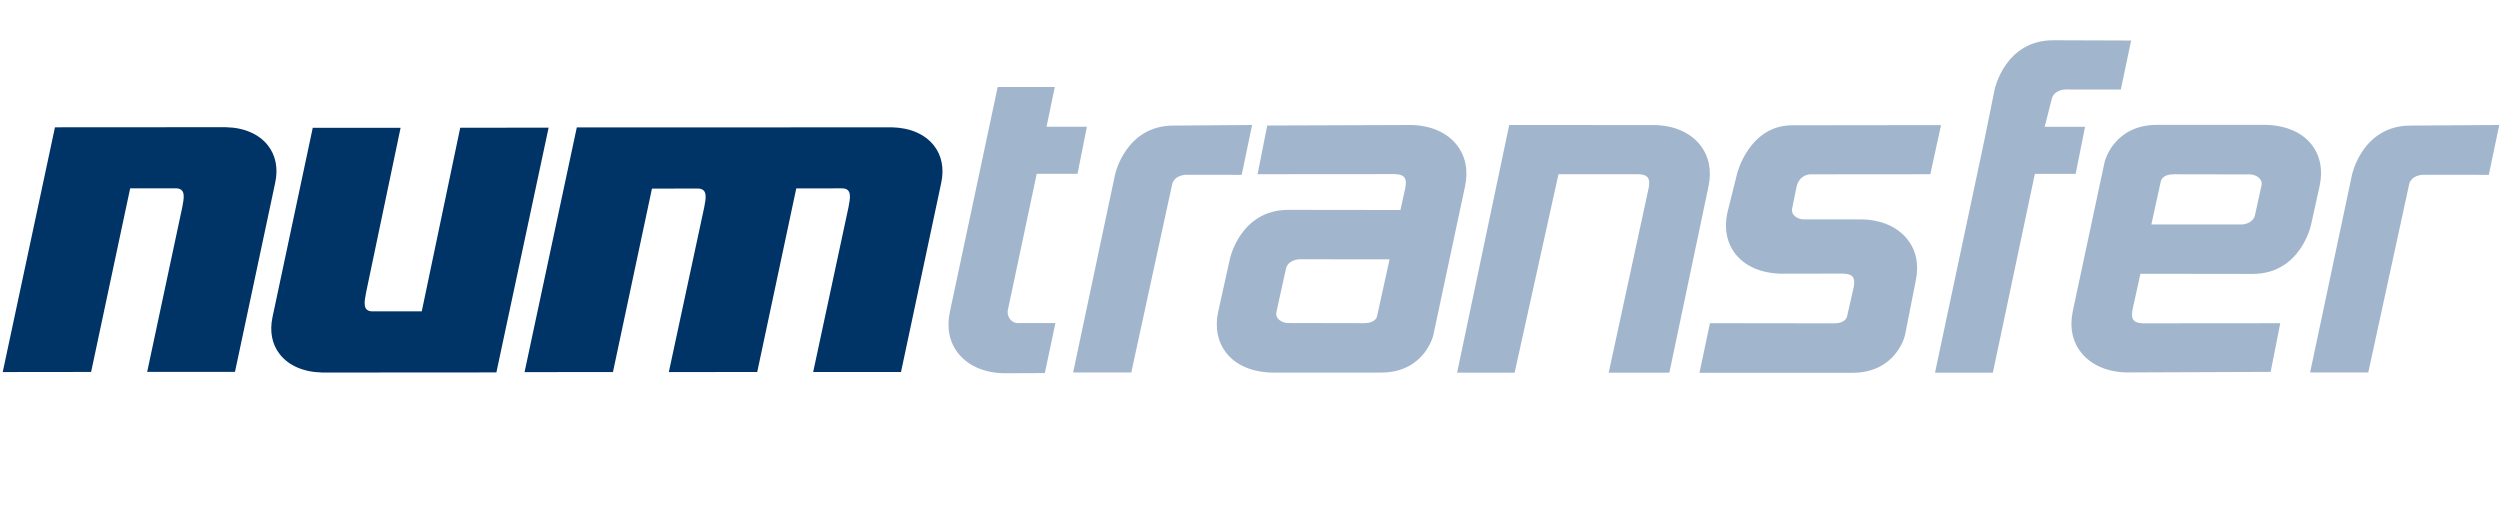
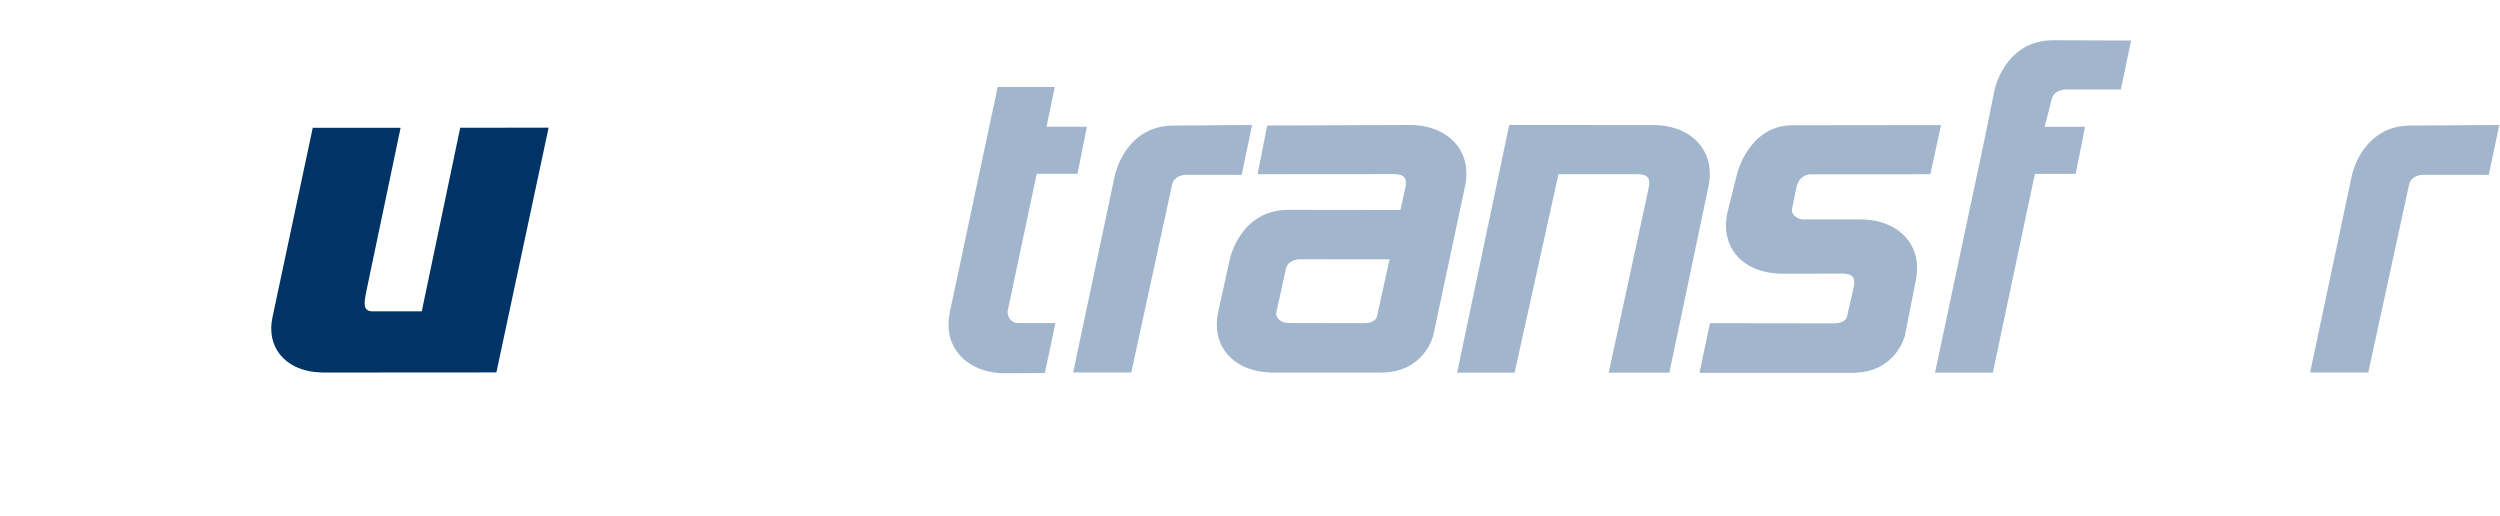
<svg xmlns="http://www.w3.org/2000/svg" width="189px" height="39px" viewBox="0 0 189 39" version="1.1">
  <title>numtransfer</title>
  <desc>Created with Sketch.</desc>
  <defs />
  <g id="Page-1" stroke="none" stroke-width="1" fill="none" fill-rule="evenodd">
    <g id="numtransfer">
      <g id="NUMtransfer" transform="translate(0, 3)">
-         <path d="M13.282,11.237 C14.084,11.235 13.904,11.987 13.784,12.646 C13.237,15.215 11.126,25.114 11.126,25.114 L17.764,25.114 L20.806,10.81 C21.039,9.718 20.845,8.743 20.247,7.985 C19.575,7.135 18.459,6.649 17.103,6.619 L17.098,6.619 L17.092,6.616 L4.547,6.624 L4.155,6.624 L0.206,25.127 L6.888,25.119 C6.888,25.119 9.688,11.962 9.84,11.24 L13.282,11.237 L13.282,11.237 Z" id="Shape" fill="#003366" />
-         <path d="M61.476,25.122 L68.116,25.122 L71.158,10.818 C71.388,9.727 71.197,8.752 70.599,7.996 C69.927,7.146 68.811,6.66 67.458,6.627 C67.447,6.621 44,6.633 44,6.633 L43.606,6.633 L39.656,25.133 L46.339,25.127 C46.339,25.127 49.136,11.979 49.288,11.257 L52.738,11.254 C53.541,11.249 53.363,12.004 53.241,12.662 L50.563,25.13 L57.246,25.122 C57.246,25.122 60.045,11.965 60.198,11.243 L60.201,11.246 L60.198,11.243 L63.648,11.24 C64.45,11.235 64.27,11.99 64.15,12.648 L61.476,25.122 L61.476,25.122 L61.476,25.122 Z" id="Shape" fill="#003366" />
        <path d="M28.174,20.539 C27.372,20.545 27.552,19.789 27.672,19.131 C28.202,16.637 30.285,6.663 30.285,6.663 L23.644,6.663 L20.603,20.967 C20.37,22.056 20.561,23.033 21.158,23.789 C21.831,24.639 22.947,25.125 24.303,25.158 L24.308,25.158 L24.314,25.164 L37.526,25.155 L41.475,6.652 L40.878,6.652 L34.793,6.657 C34.793,6.657 32.038,19.817 31.885,20.539 L28.174,20.539 L28.174,20.539 Z" id="Shape" fill="#003366" />
        <path d="M117.821,10.171 L123.787,10.168 C124.051,10.168 124.398,10.21 124.559,10.407 C124.72,10.604 124.693,10.954 124.64,11.21 L121.618,25.172 L126.204,25.172 C126.204,25.166 129.162,11.09 129.162,11.09 C129.417,9.888 129.2,8.807 128.531,7.963 C127.79,7.024 126.573,6.488 125.107,6.455 L114.097,6.449 C114.094,6.458 110.158,25.172 110.158,25.172 L114.505,25.172 L117.821,10.171 L117.821,10.171 Z" id="Shape" fill="#A1B5CD" />
        <path d="M88.717,6.494 C85.084,6.494 84.298,10.19 84.292,10.226 L81.129,25.158 L85.525,25.158 L88.619,10.915 C88.792,10.254 89.58,10.218 89.614,10.215 L93.872,10.218 L94.658,6.449 L88.717,6.494 L88.717,6.494 Z" id="Shape" fill="#A1B5CD" />
        <path d="M182.233,6.494 C178.6,6.494 177.814,10.19 177.808,10.226 L174.645,25.158 L179.041,25.158 L182.136,10.915 C182.308,10.254 183.096,10.218 183.13,10.215 L188.154,10.218 L188.943,6.449 L182.233,6.494 L182.233,6.494 Z" id="Shape" fill="#A1B5CD" />
        <path d="M105.051,16.608 L104.104,20.918 C104.093,20.971 103.973,21.432 103.137,21.432 C103.134,21.432 97.374,21.421 97.374,21.421 C97.08,21.421 96.782,21.288 96.613,21.082 C96.496,20.938 96.457,20.776 96.494,20.601 L97.221,17.299 C97.393,16.638 98.182,16.602 98.216,16.602 L105.054,16.605 L105.054,16.608 L105.051,16.608 Z M105.873,12.877 L97.396,12.866 C93.766,12.866 92.98,16.558 92.975,16.596 L92.094,20.574 C91.839,21.774 92.055,22.857 92.722,23.698 C93.444,24.612 94.666,25.134 96.163,25.168 L104.39,25.168 C107.676,25.168 108.348,22.393 108.353,22.362 C108.356,22.357 110.758,11.083 110.758,11.083 C111.014,9.881 110.797,8.8 110.131,7.956 C109.389,7.017 108.173,6.484 106.709,6.45 C106.684,6.445 95.802,6.489 95.802,6.489 L95.074,10.169 L105.39,10.161 C105.654,10.161 106.001,10.203 106.162,10.4 C106.323,10.597 106.295,10.944 106.242,11.203 L105.876,12.866 L105.876,12.877 L105.873,12.877 Z" id="Shape" fill="#A1B5CD" />
        <path d="M75.424,3.583 L71.81,20.584 C71.555,21.783 71.772,22.867 72.438,23.708 C73.18,24.647 74.396,25.183 75.863,25.216 C75.888,25.222 78.693,25.205 78.693,25.205 L78.99,25.202 L79.79,21.425 L76.979,21.425 C76.674,21.428 76.485,21.278 76.379,21.153 C76.249,20.997 76.177,20.792 76.177,20.592 C76.177,20.545 76.182,20.497 76.19,20.45 L76.479,19.095 C76.479,19.095 78.26,10.688 78.376,10.138 L81.459,10.138 L82.17,6.58 L79.118,6.58 C79.251,5.935 79.743,3.577 79.743,3.577 L75.424,3.577 L75.424,3.583 Z" id="Shape" fill="#A1B5CD" />
        <path d="M150.659,25.175 C150.659,25.175 153.72,10.693 153.836,10.143 L156.919,10.143 L157.63,6.585 L154.578,6.585 L155.117,4.463 C155.289,3.805 156.078,3.766 156.111,3.766 L160.333,3.769 L161.113,0.064 L155.217,0.044 C151.584,0.044 150.798,3.738 150.792,3.777 L150.009,7.641 L146.287,25.175 L150.659,25.175 L150.659,25.175 Z" id="Shape" fill="#A1B5CD" />
        <path d="M139.285,17.684 C139.549,17.684 139.896,17.726 140.057,17.923 C140.219,18.12 140.191,18.467 140.138,18.725 L139.635,20.931 C139.624,20.983 139.505,21.445 138.669,21.445 C138.666,21.445 129.273,21.433 129.273,21.433 L128.481,25.183 L140.044,25.183 C143.329,25.183 144.001,22.406 144.01,22.378 C144.01,22.372 144.829,18.223 144.829,18.223 C145.085,17.02 144.868,15.94 144.201,15.095 C143.46,14.157 142.243,13.621 140.777,13.587 L136.363,13.587 C136.069,13.587 135.772,13.454 135.602,13.248 C135.486,13.104 135.444,12.943 135.483,12.768 L135.827,11.085 C136.061,10.215 136.763,10.179 136.844,10.179 L145.932,10.171 L146.743,6.458 L135.505,6.471 C132.236,6.471 131.334,10.09 131.325,10.127 L130.586,13.093 C130.331,14.295 130.548,15.376 131.214,16.22 C131.936,17.134 133.158,17.659 134.658,17.692 L139.285,17.684 L139.285,17.684 Z" id="Shape" fill="#A1B5CD" />
      </g>
-       <path d="M162.642,16.967 L163.362,13.689 C163.373,13.637 163.492,13.176 164.328,13.176 C164.331,13.176 170.091,13.187 170.091,13.187 C170.386,13.187 170.683,13.32 170.852,13.526 C170.969,13.67 171.011,13.831 170.972,14.009 L170.475,16.275 C170.302,16.934 169.514,16.972 169.48,16.972 L162.64,16.97 L162.64,16.967 L162.642,16.967 Z M161.823,20.697 L170.297,20.708 C173.93,20.708 174.713,17.014 174.719,16.978 L175.368,14.037 C175.624,12.834 175.407,11.754 174.741,10.912 C174.019,9.998 172.797,9.476 171.3,9.44 L163.073,9.44 C159.79,9.44 159.115,12.215 159.109,12.242 C159.109,12.248 156.704,23.522 156.704,23.522 C156.449,24.721 156.665,25.805 157.332,26.649 C158.073,27.588 159.29,28.121 160.754,28.157 C160.779,28.16 171.661,28.115 171.661,28.115 L172.388,24.435 L162.073,24.444 C161.809,24.444 161.462,24.402 161.301,24.205 C161.14,24.008 161.167,23.66 161.22,23.405 L161.817,20.691 L161.817,20.697 L161.823,20.697 Z" id="Shape" fill="#A1B5CD" />
    </g>
  </g>
</svg>